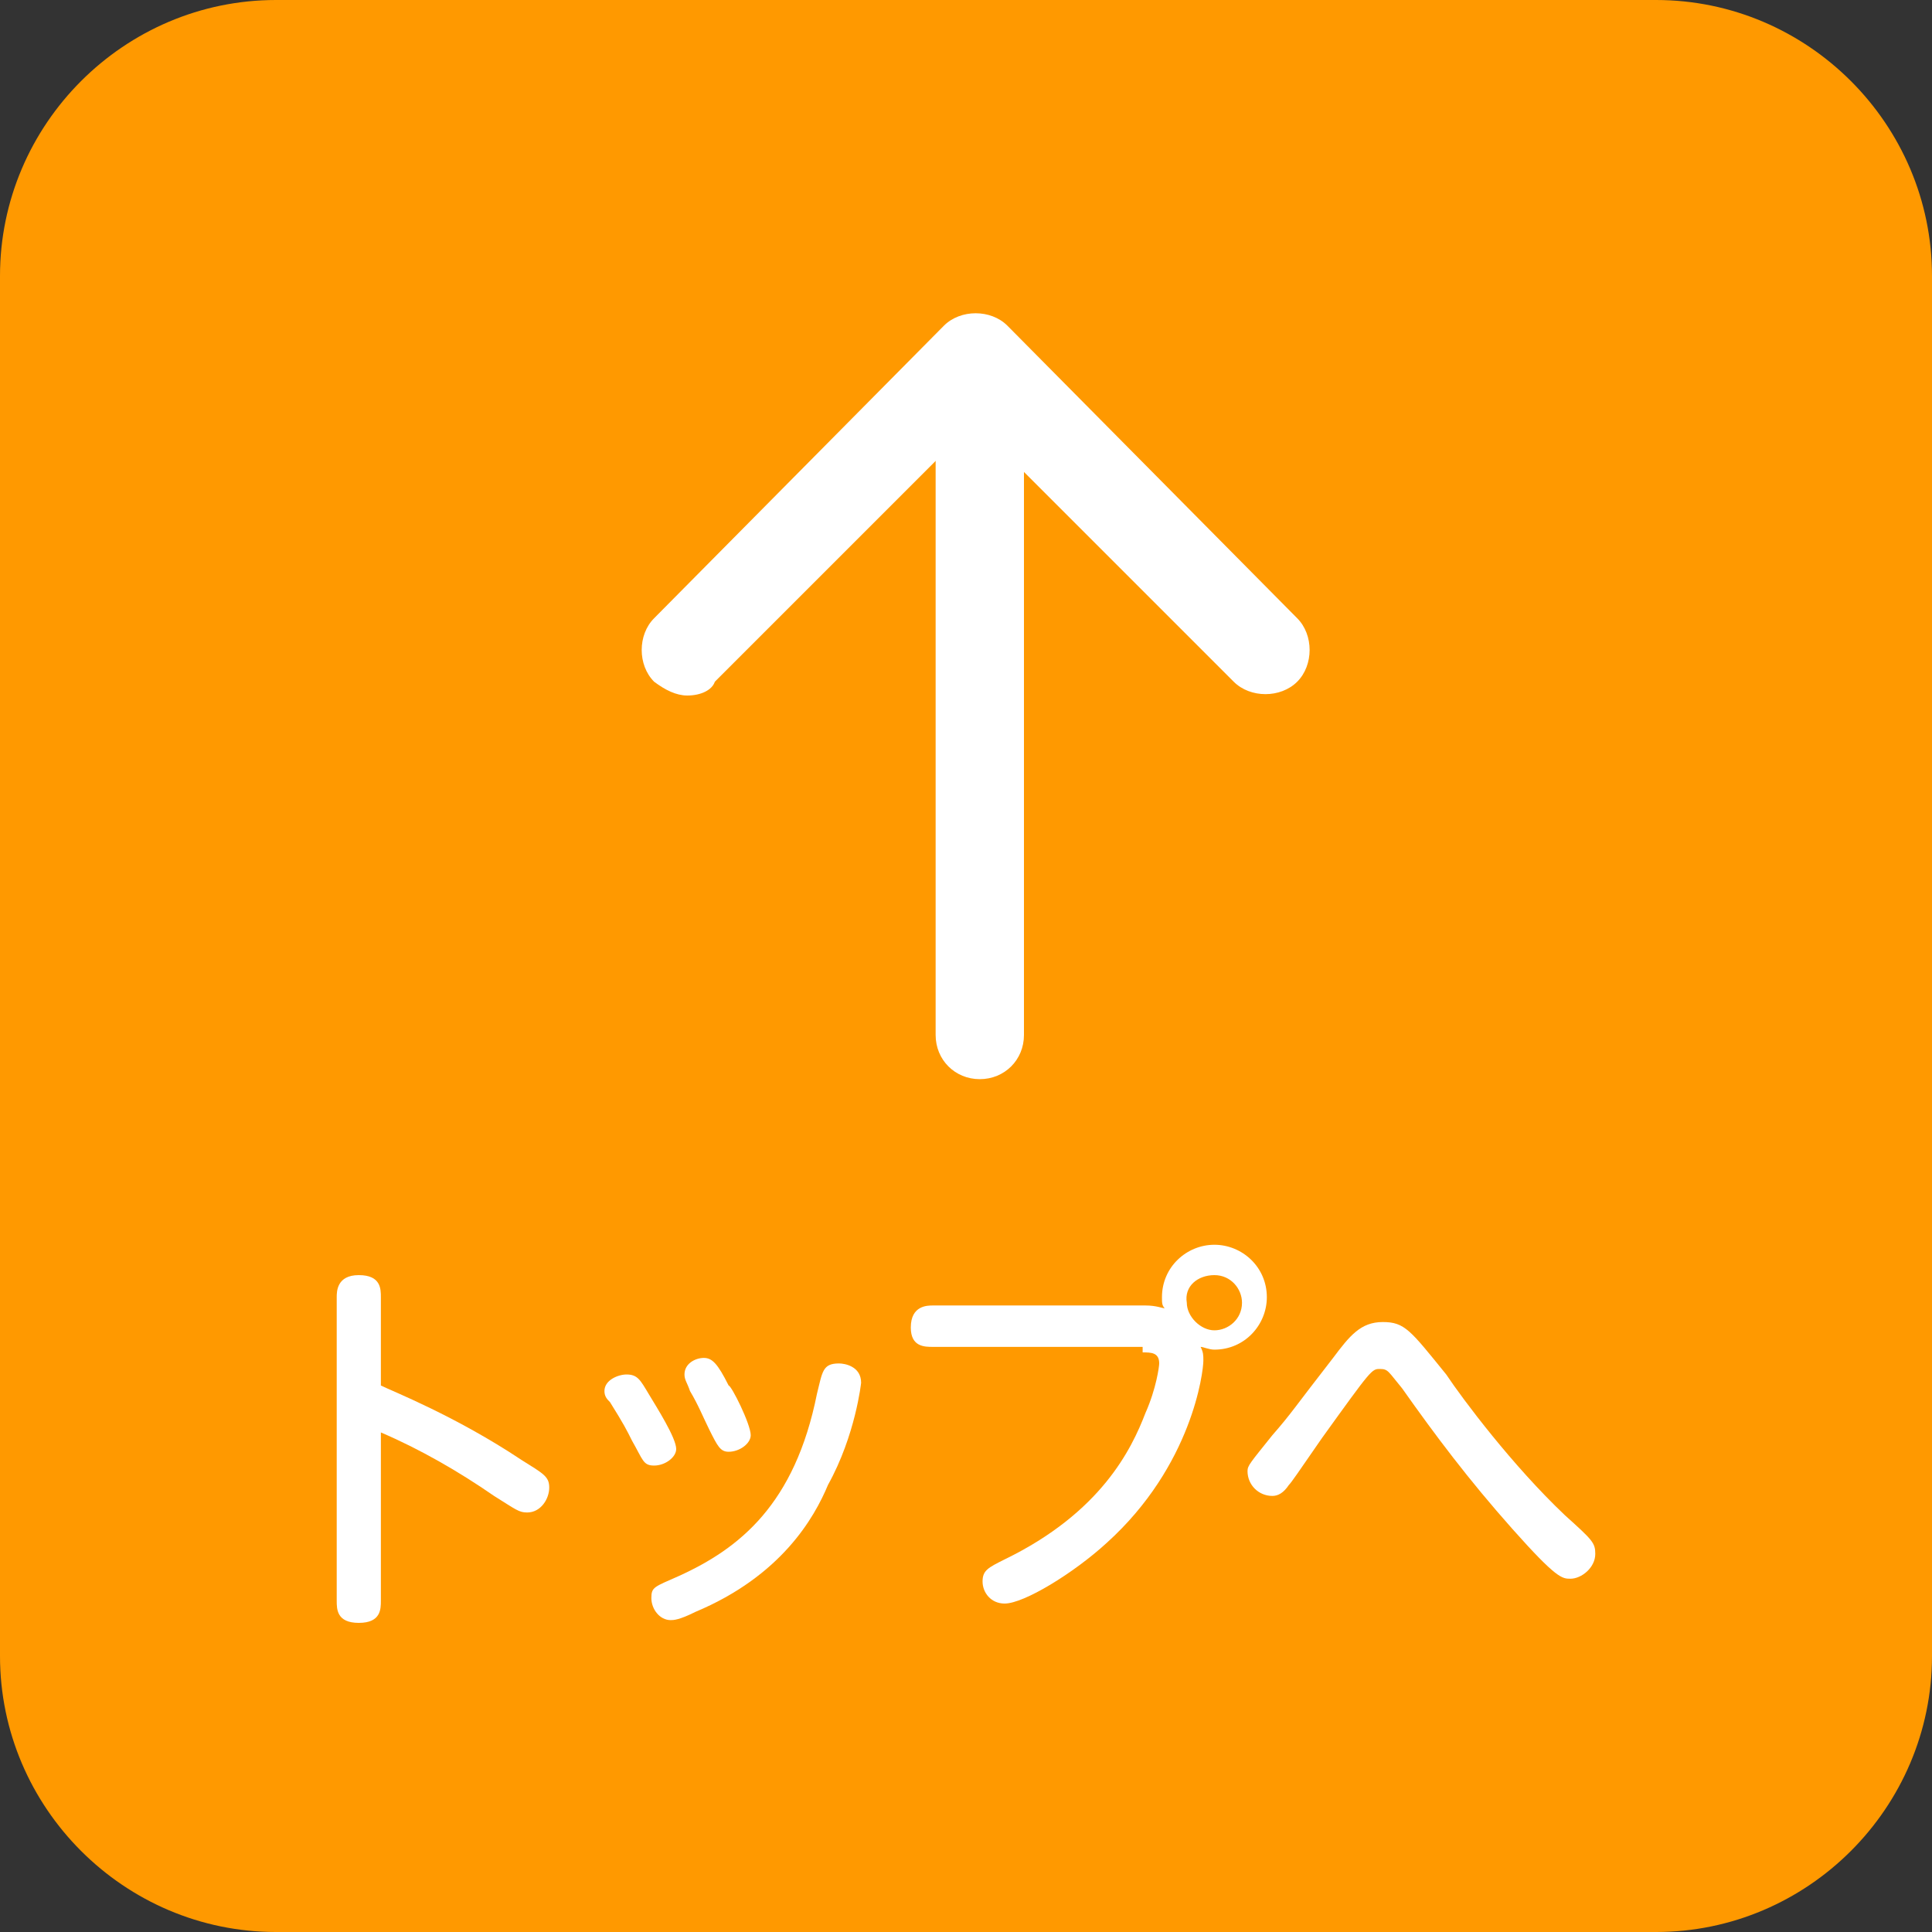
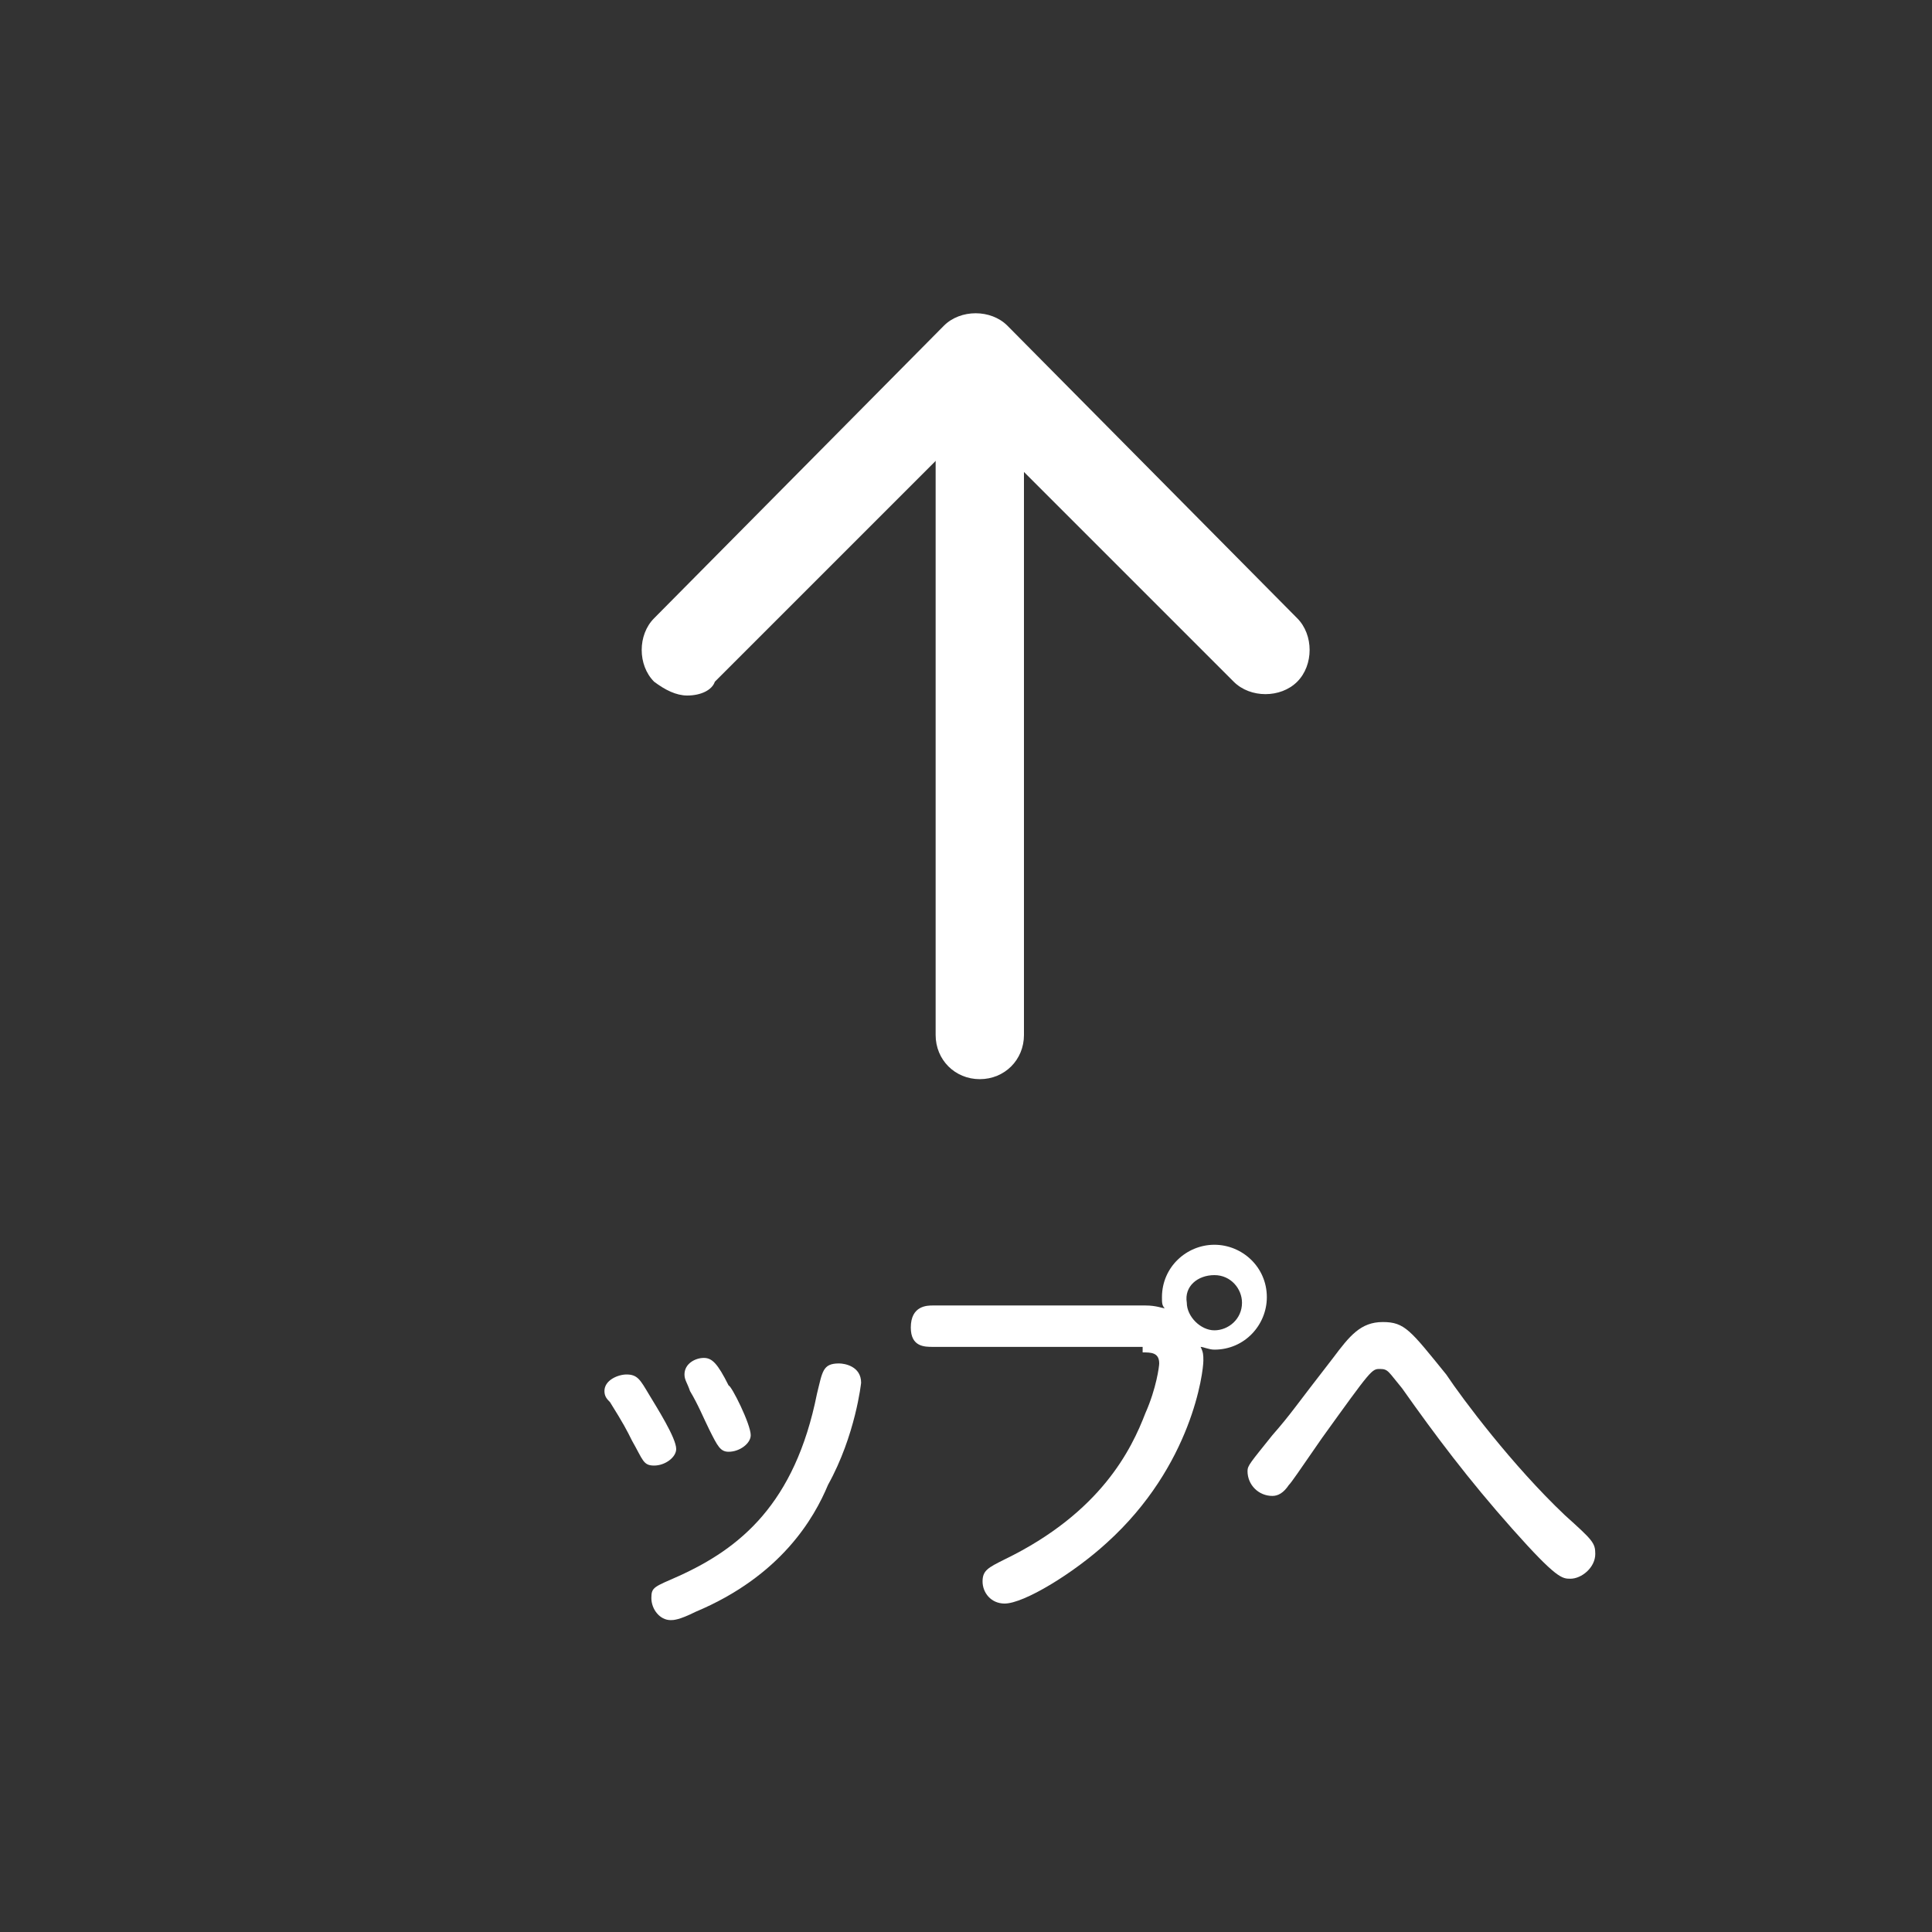
<svg xmlns="http://www.w3.org/2000/svg" version="1.1" id="レイヤー_1" x="0px" y="0px" width="70px" height="70px" viewBox="0 0 70 70" style="enable-background:new 0 0 70 70;" xml:space="preserve">
  <rect x="0" y="0" width="70" height="70" fill="#333333" stroke="none" />
  <style type="text/css">
	.st0{fill:#FF9900;}
	.st1{fill:#FFFFFF;}
</style>
  <g>
-     <path class="st0" d="M60,0H10C4.5,0,0,4.5,0,10v50c0,5.5,4.5,10,10,10h50c5.5,0,10-4.5,10-10V10C70,4.5,65.5,0,60,0L60,0z" />
-   </g>
+     </g>
  <g>
    <path class="st1" d="M35.5,39.1c-0.9,0-1.6-0.7-1.6-1.6v-23c0-0.9,0.7-1.6,1.6-1.6c0.9,0,1.6,0.7,1.6,1.6v23   C37.1,38.4,36.4,39.1,35.5,39.1z" />
    <path class="st1" d="M24.9,25.2c-0.4,0-0.8-0.2-1.2-0.5c-0.6-0.6-0.6-1.7,0-2.3l10.5-10.6c0.6-0.6,1.7-0.6,2.3,0l10.5,10.6   c0.6,0.6,0.6,1.7,0,2.3c-0.6,0.6-1.7,0.6-2.3,0l-9.4-9.4l-9.4,9.4C25.8,25,25.4,25.2,24.9,25.2z" />
-     <path class="st1" d="M13.8,51.9c1.4,0.6,2.8,1.4,4.1,2.3c0.8,0.5,0.9,0.6,1.2,0.6c0.5,0,0.8-0.5,0.8-0.9c0-0.4-0.2-0.5-1-1   c-2.4-1.6-4.7-2.5-5.1-2.7v-3.2c0-0.3,0-0.8-0.8-0.8c-0.8,0-0.8,0.6-0.8,0.8v11c0,0.3,0,0.8,0.8,0.8c0.8,0,0.8-0.5,0.8-0.8V51.9z" />
    <path class="st1" d="M21.9,50.4c0,0.2,0.1,0.3,0.2,0.4c0.5,0.8,0.6,1,0.8,1.4c0.4,0.7,0.4,0.9,0.8,0.9s0.8-0.3,0.8-0.6   c0-0.4-0.7-1.5-1-2c-0.3-0.5-0.4-0.7-0.8-0.7C22.4,49.8,21.9,50,21.9,50.4z M24.8,49.8c0,0.2,0.1,0.3,0.2,0.6   c0.3,0.5,0.5,1,0.7,1.4c0.3,0.6,0.4,0.8,0.7,0.8c0.4,0,0.8-0.3,0.8-0.6c0-0.4-0.7-1.8-0.8-1.8c-0.4-0.8-0.6-1-0.9-1   C25.2,49.2,24.8,49.4,24.8,49.8z M31.2,50.1c0-0.6-0.6-0.7-0.8-0.7c-0.6,0-0.6,0.3-0.8,1.1c-0.8,4-2.8,5.6-5,6.6   c-0.9,0.4-1,0.4-1,0.8c0,0.4,0.3,0.8,0.7,0.8c0.1,0,0.3,0,0.9-0.3c3.1-1.3,4.3-3.4,4.8-4.6C31,52,31.2,50.1,31.2,50.1z" />
-     <path class="st1" d="M41.4,49c0.3,0,0.6,0,0.6,0.4c0,0.1-0.1,0.9-0.5,1.8c-0.5,1.3-1.6,3.6-5.1,5.3c-0.6,0.3-0.8,0.4-0.8,0.8   c0,0.4,0.3,0.8,0.8,0.8c0.7,0,2.5-1.1,3.7-2.2c3.1-2.8,3.5-6.2,3.5-6.6c0-0.2,0-0.3-0.1-0.5c0.1,0,0.3,0.1,0.5,0.1   c1.1,0,1.9-0.9,1.9-1.9c0-1.1-0.9-1.9-1.9-1.9c-1,0-1.9,0.8-1.9,1.9c0,0.2,0,0.3,0.1,0.4c-0.1,0-0.3-0.1-0.7-0.1h-7.7   c-0.2,0-0.8,0-0.8,0.8c0,0.7,0.5,0.7,0.8,0.7H41.4z M44,46.2c0.6,0,1,0.5,1,1c0,0.6-0.5,1-1,1s-1-0.5-1-1   C42.9,46.6,43.4,46.2,44,46.2z" />
+     <path class="st1" d="M41.4,49c0.3,0,0.6,0,0.6,0.4c0,0.1-0.1,0.9-0.5,1.8c-0.5,1.3-1.6,3.6-5.1,5.3c-0.6,0.3-0.8,0.4-0.8,0.8   c0,0.4,0.3,0.8,0.8,0.8c0.7,0,2.5-1.1,3.7-2.2c3.1-2.8,3.5-6.2,3.5-6.6c0-0.2,0-0.3-0.1-0.5c0.1,0,0.3,0.1,0.5,0.1   c1.1,0,1.9-0.9,1.9-1.9c0-1.1-0.9-1.9-1.9-1.9c-1,0-1.9,0.8-1.9,1.9c0,0.2,0,0.3,0.1,0.4c-0.1,0-0.3-0.1-0.7-0.1h-7.7   c-0.2,0-0.8,0-0.8,0.8c0,0.7,0.5,0.7,0.8,0.7H41.4z M44,46.2c0.6,0,1,0.5,1,1c0,0.6-0.5,1-1,1s-1-0.5-1-1   C42.9,46.6,43.4,46.2,44,46.2" />
    <path class="st1" d="M50.1,47.9c-0.8,0-1.2,0.5-1.8,1.3c-1.4,1.8-1.5,2-2.2,2.8c-0.8,1-0.9,1.1-0.9,1.3c0,0.5,0.4,0.9,0.9,0.9   c0.2,0,0.4-0.1,0.6-0.4c0.1-0.1,0.3-0.4,1.2-1.7c1.8-2.5,1.8-2.5,2.1-2.5c0.3,0,0.3,0.1,0.8,0.7c1.2,1.7,2.4,3.3,4,5.1   c1.6,1.8,1.8,1.8,2.1,1.8c0.4,0,0.9-0.4,0.9-0.9c0-0.4-0.1-0.5-1.1-1.4c-1.9-1.8-3.7-4.2-4.3-5.1C51.1,48.2,50.9,47.9,50.1,47.9z" />
  </g>
</svg>